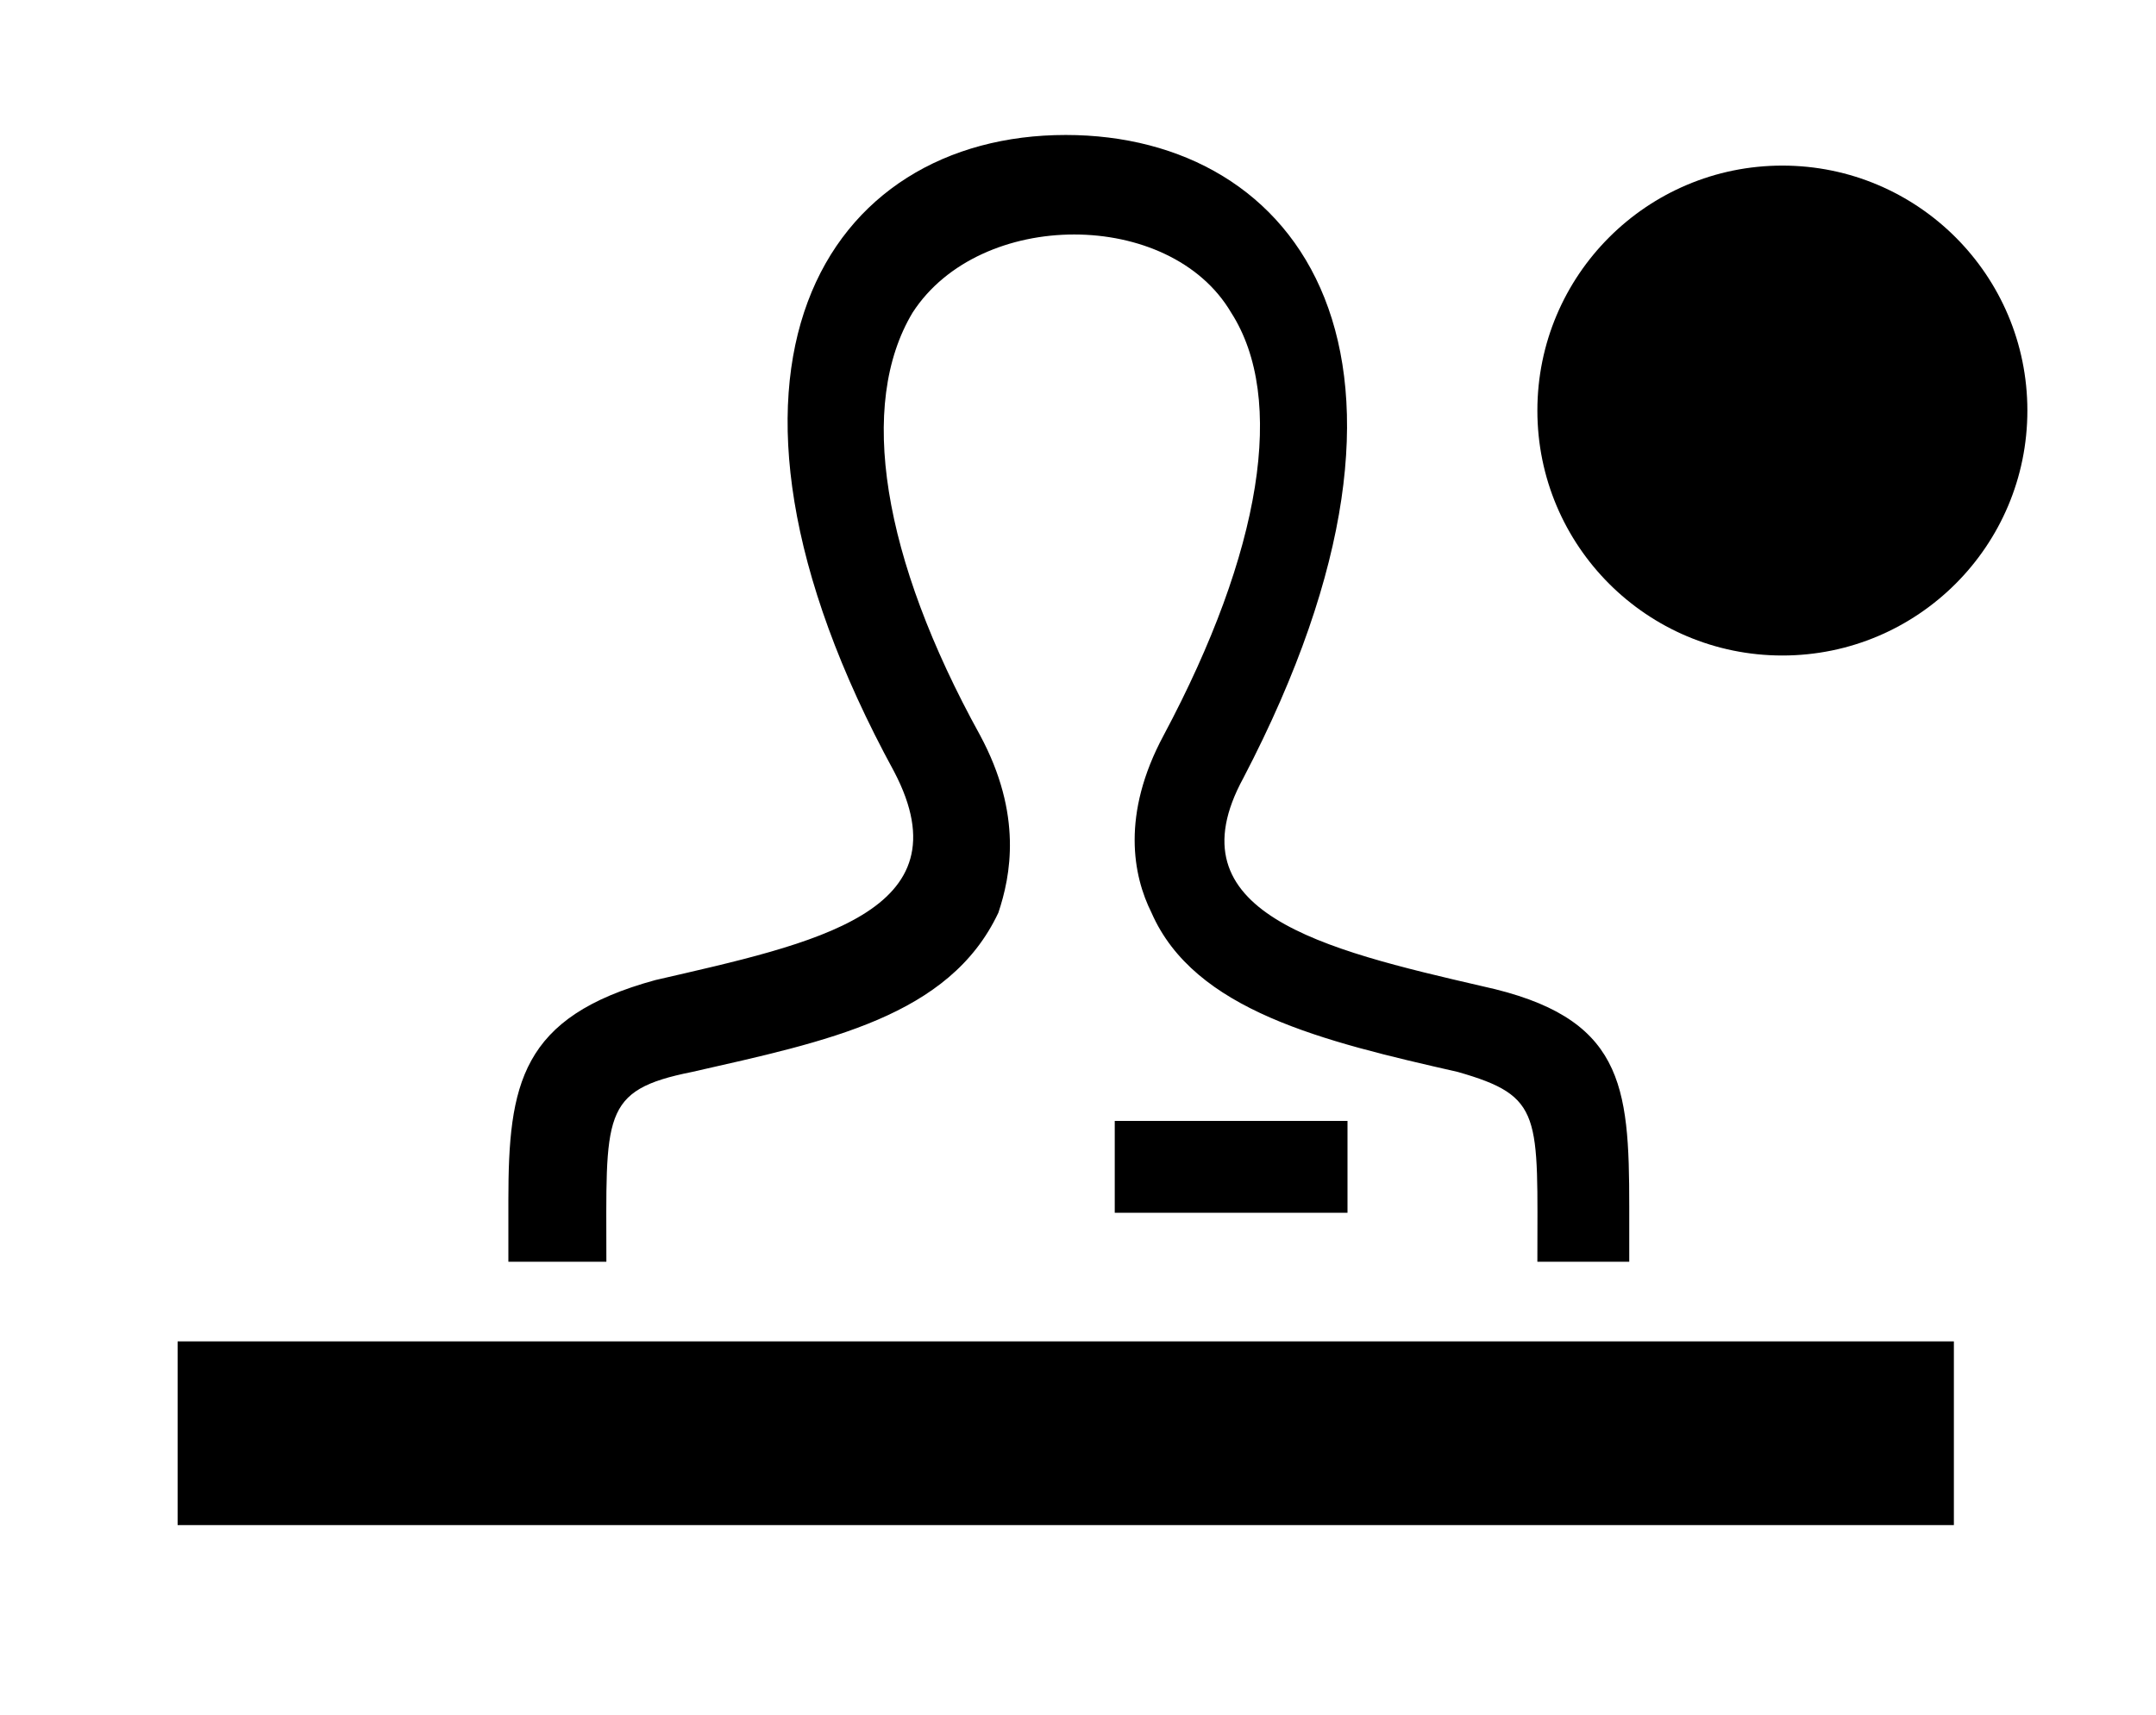
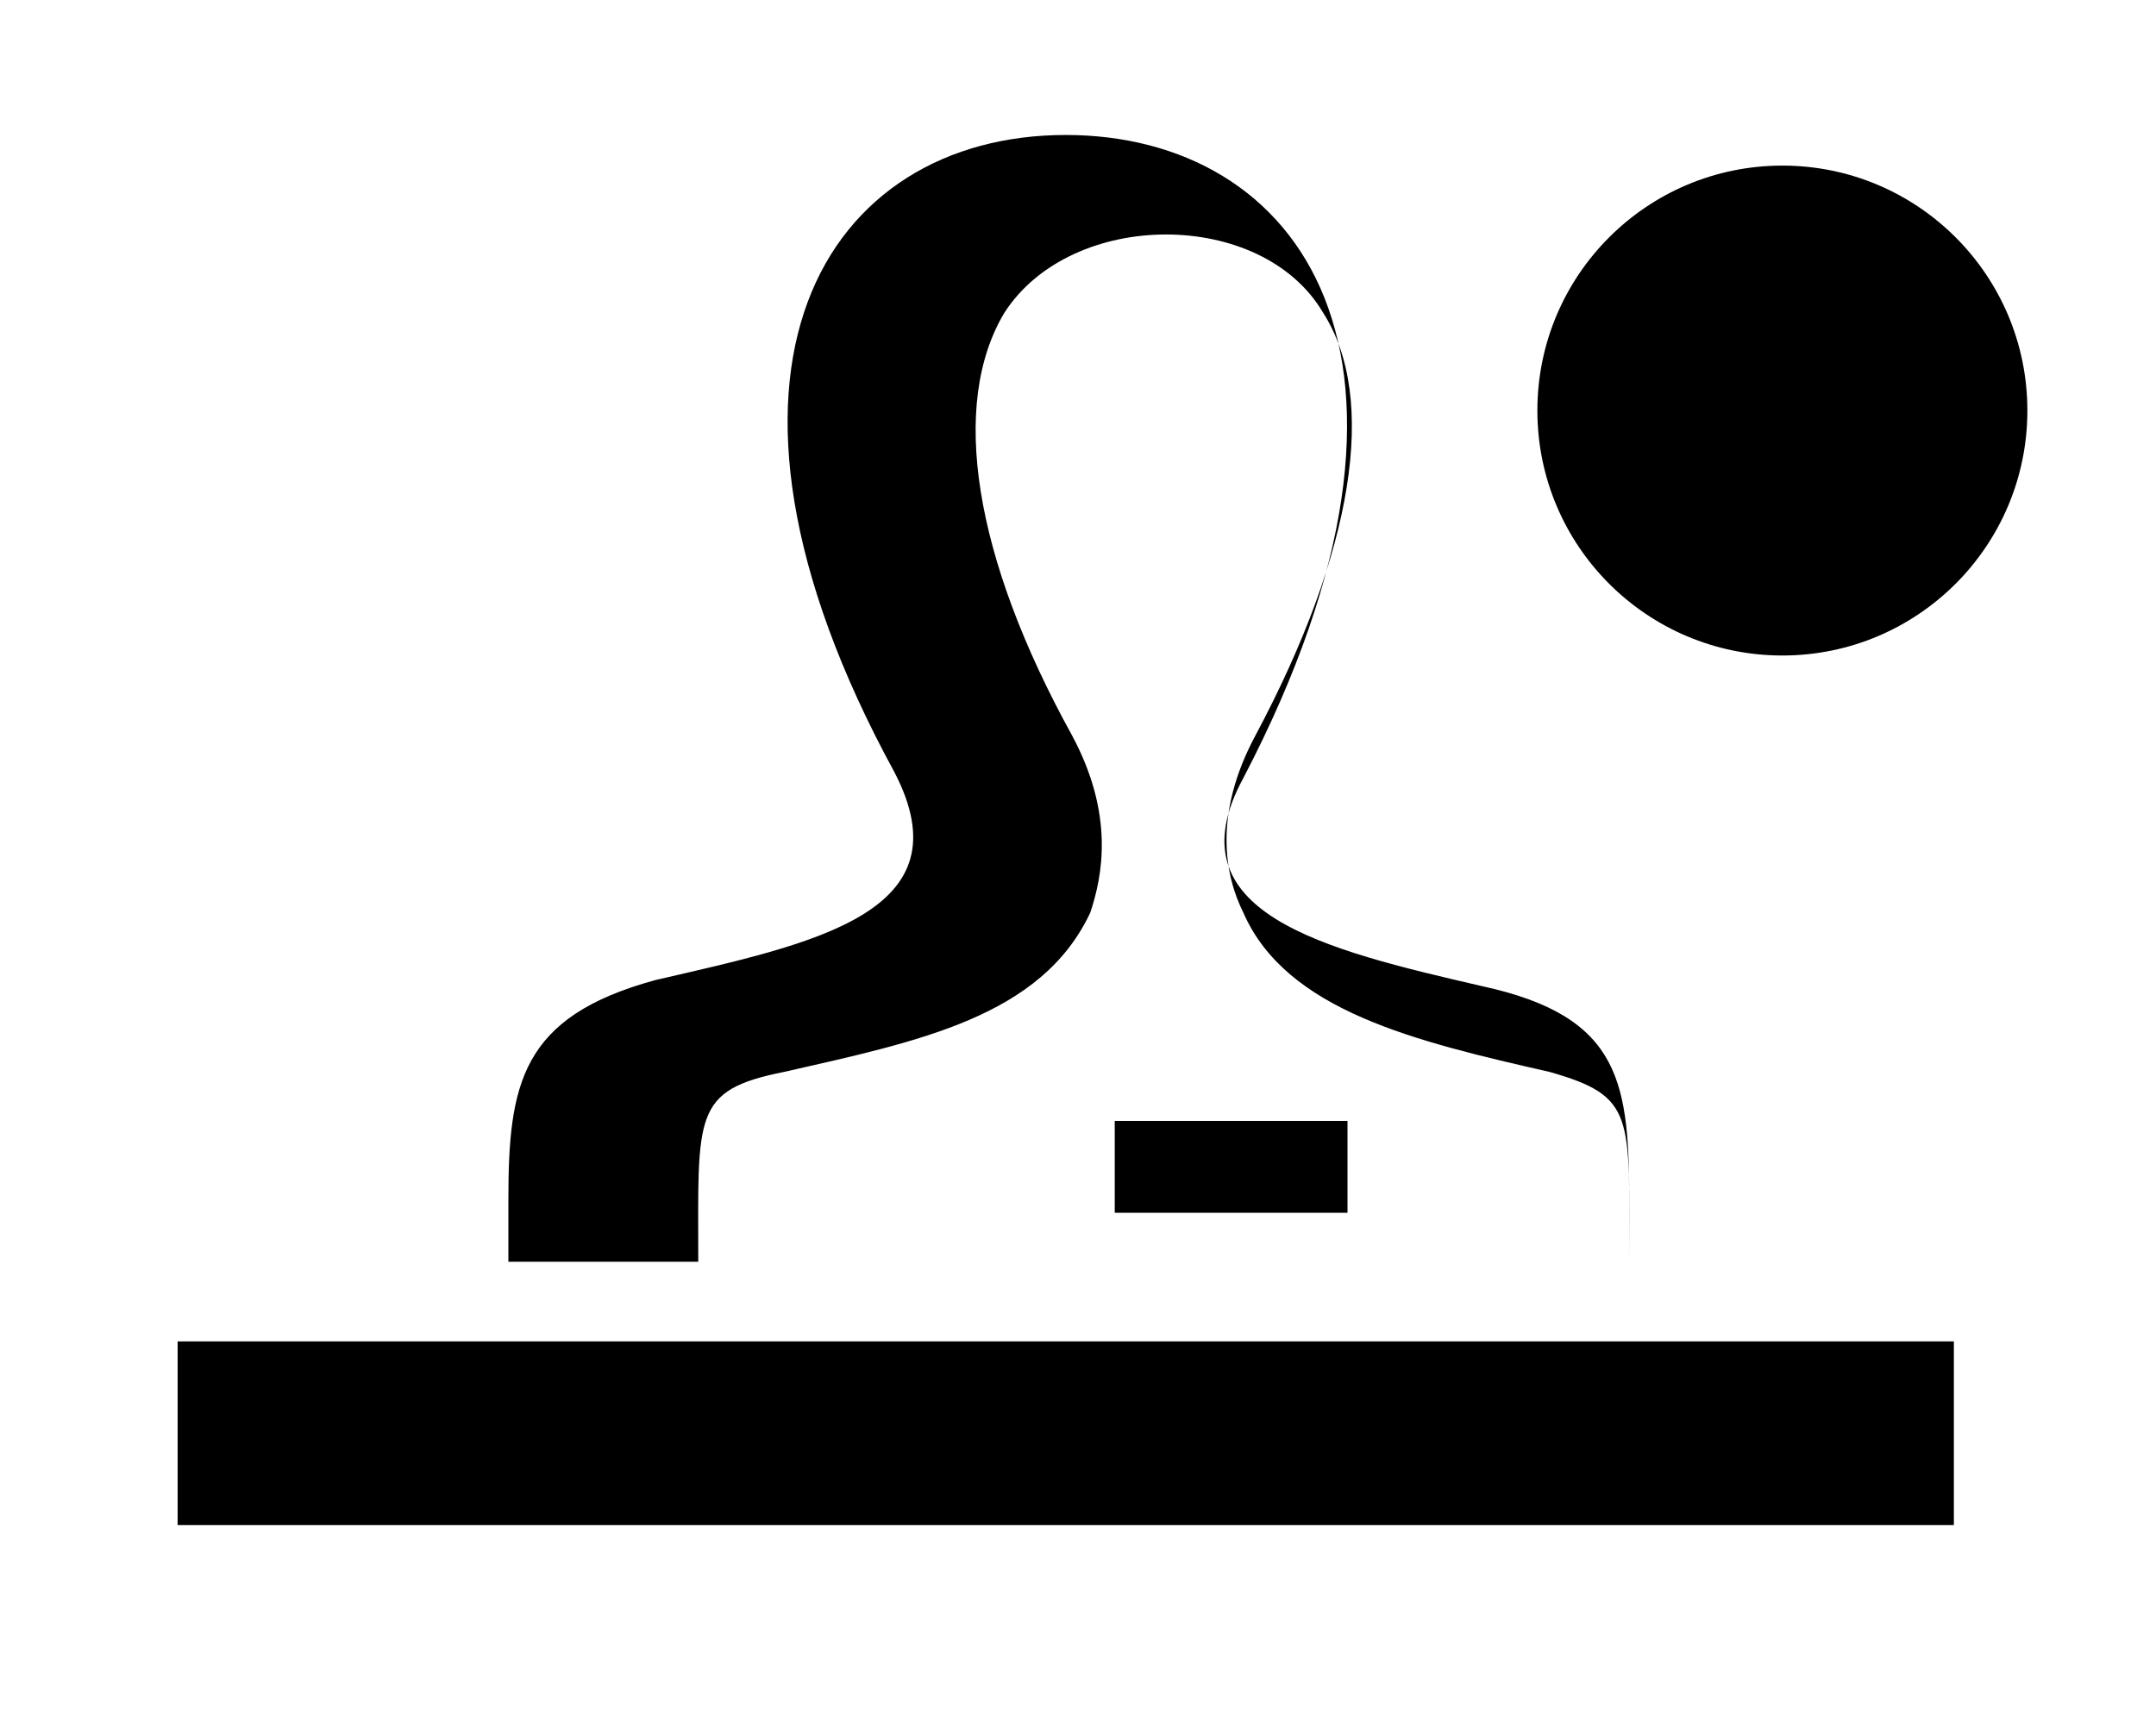
<svg xmlns="http://www.w3.org/2000/svg" version="1.1" id="レイヤー_1" x="0px" y="0px" width="35.24px" height="28.04px" viewBox="0 0 35.2 28" style="enable-background:new 0 0 35.2 28;" xml:space="preserve">
  <g>
    <g>
      <g>
        <rect x="246.6" y="5691.5" width="29" height="3" />
        <path d="M270.3,5690.2h-1.5c0-2.4,0.1-2.7-1.3-3.1c-2.2-0.5-4.3-1-5-2.6c-0.3-0.6-0.5-1.6,0.2-2.9c1.6-3,2-5.5,1.1-6.9     c-1-1.7-4.1-1.7-5.2,0c-0.9,1.5-0.5,4,1.1,6.9c0.7,1.3,0.5,2.3,0.3,2.9c-0.8,1.7-2.8,2.1-5,2.6c-1.5,0.3-1.4,0.7-1.4,3.1h-1.5     l0-1c0-1.9,0.2-3,2.4-3.6c2.6-0.6,5.1-1.1,3.9-3.4c-3.6-6.7-1-10.5,2.9-10.5c3.8,0,6.5,3.6,2.9,10.5c-1.2,2.2,1.3,2.8,3.9,3.4     c2.3,0.5,2.4,1.6,2.4,3.6L270.3,5690.2z M265.7,5688h-3.8v1.5h3.8V5688z" />
      </g>
      <g>
-         <circle cx="272.7" cy="5676.4" r="4" />
        <g>
          <rect x="272" y="5673.4" width="1.4" height="1.4" />
-           <rect x="272" y="5675.7" width="1.4" height="3.5" />
        </g>
      </g>
    </g>
  </g>
  <g>
    <g>
      <g>
        <rect x="2.9" y="21.9" width="29" height="3" />
-         <path d="M26.6,20.6h-1.5c0-2.4,0.1-2.7-1.3-3.1c-2.2-0.5-4.3-1-5-2.6c-0.3-0.6-0.5-1.6,0.2-2.9c1.6-3,2-5.5,1.1-6.9     c-1-1.7-4.1-1.7-5.2,0c-0.9,1.5-0.5,4,1.1,6.9c0.7,1.3,0.5,2.3,0.3,2.9c-0.8,1.7-2.8,2.1-5,2.6c-1.5,0.3-1.4,0.7-1.4,3.1H8.3l0-1     c0-1.9,0.2-3,2.4-3.6c2.6-0.6,5.1-1.1,3.9-3.4C11,6,13.5,2.2,17.4,2.2c3.8,0,6.5,3.6,2.9,10.5c-1.2,2.2,1.3,2.8,3.9,3.4     c2.3,0.5,2.4,1.6,2.4,3.6L26.6,20.6z M22,18.3h-3.8v1.5H22V18.3z" />
+         <path d="M26.6,20.6c0-2.4,0.1-2.7-1.3-3.1c-2.2-0.5-4.3-1-5-2.6c-0.3-0.6-0.5-1.6,0.2-2.9c1.6-3,2-5.5,1.1-6.9     c-1-1.7-4.1-1.7-5.2,0c-0.9,1.5-0.5,4,1.1,6.9c0.7,1.3,0.5,2.3,0.3,2.9c-0.8,1.7-2.8,2.1-5,2.6c-1.5,0.3-1.4,0.7-1.4,3.1H8.3l0-1     c0-1.9,0.2-3,2.4-3.6c2.6-0.6,5.1-1.1,3.9-3.4C11,6,13.5,2.2,17.4,2.2c3.8,0,6.5,3.6,2.9,10.5c-1.2,2.2,1.3,2.8,3.9,3.4     c2.3,0.5,2.4,1.6,2.4,3.6L26.6,20.6z M22,18.3h-3.8v1.5H22V18.3z" />
      </g>
      <g>
        <circle cx="29.1" cy="6.7" r="4" />
        <g>
          <rect x="28.4" y="3.8" width="1.4" height="1.4" />
-           <rect x="28.4" y="6" width="1.4" height="3.5" />
        </g>
      </g>
    </g>
  </g>
</svg>